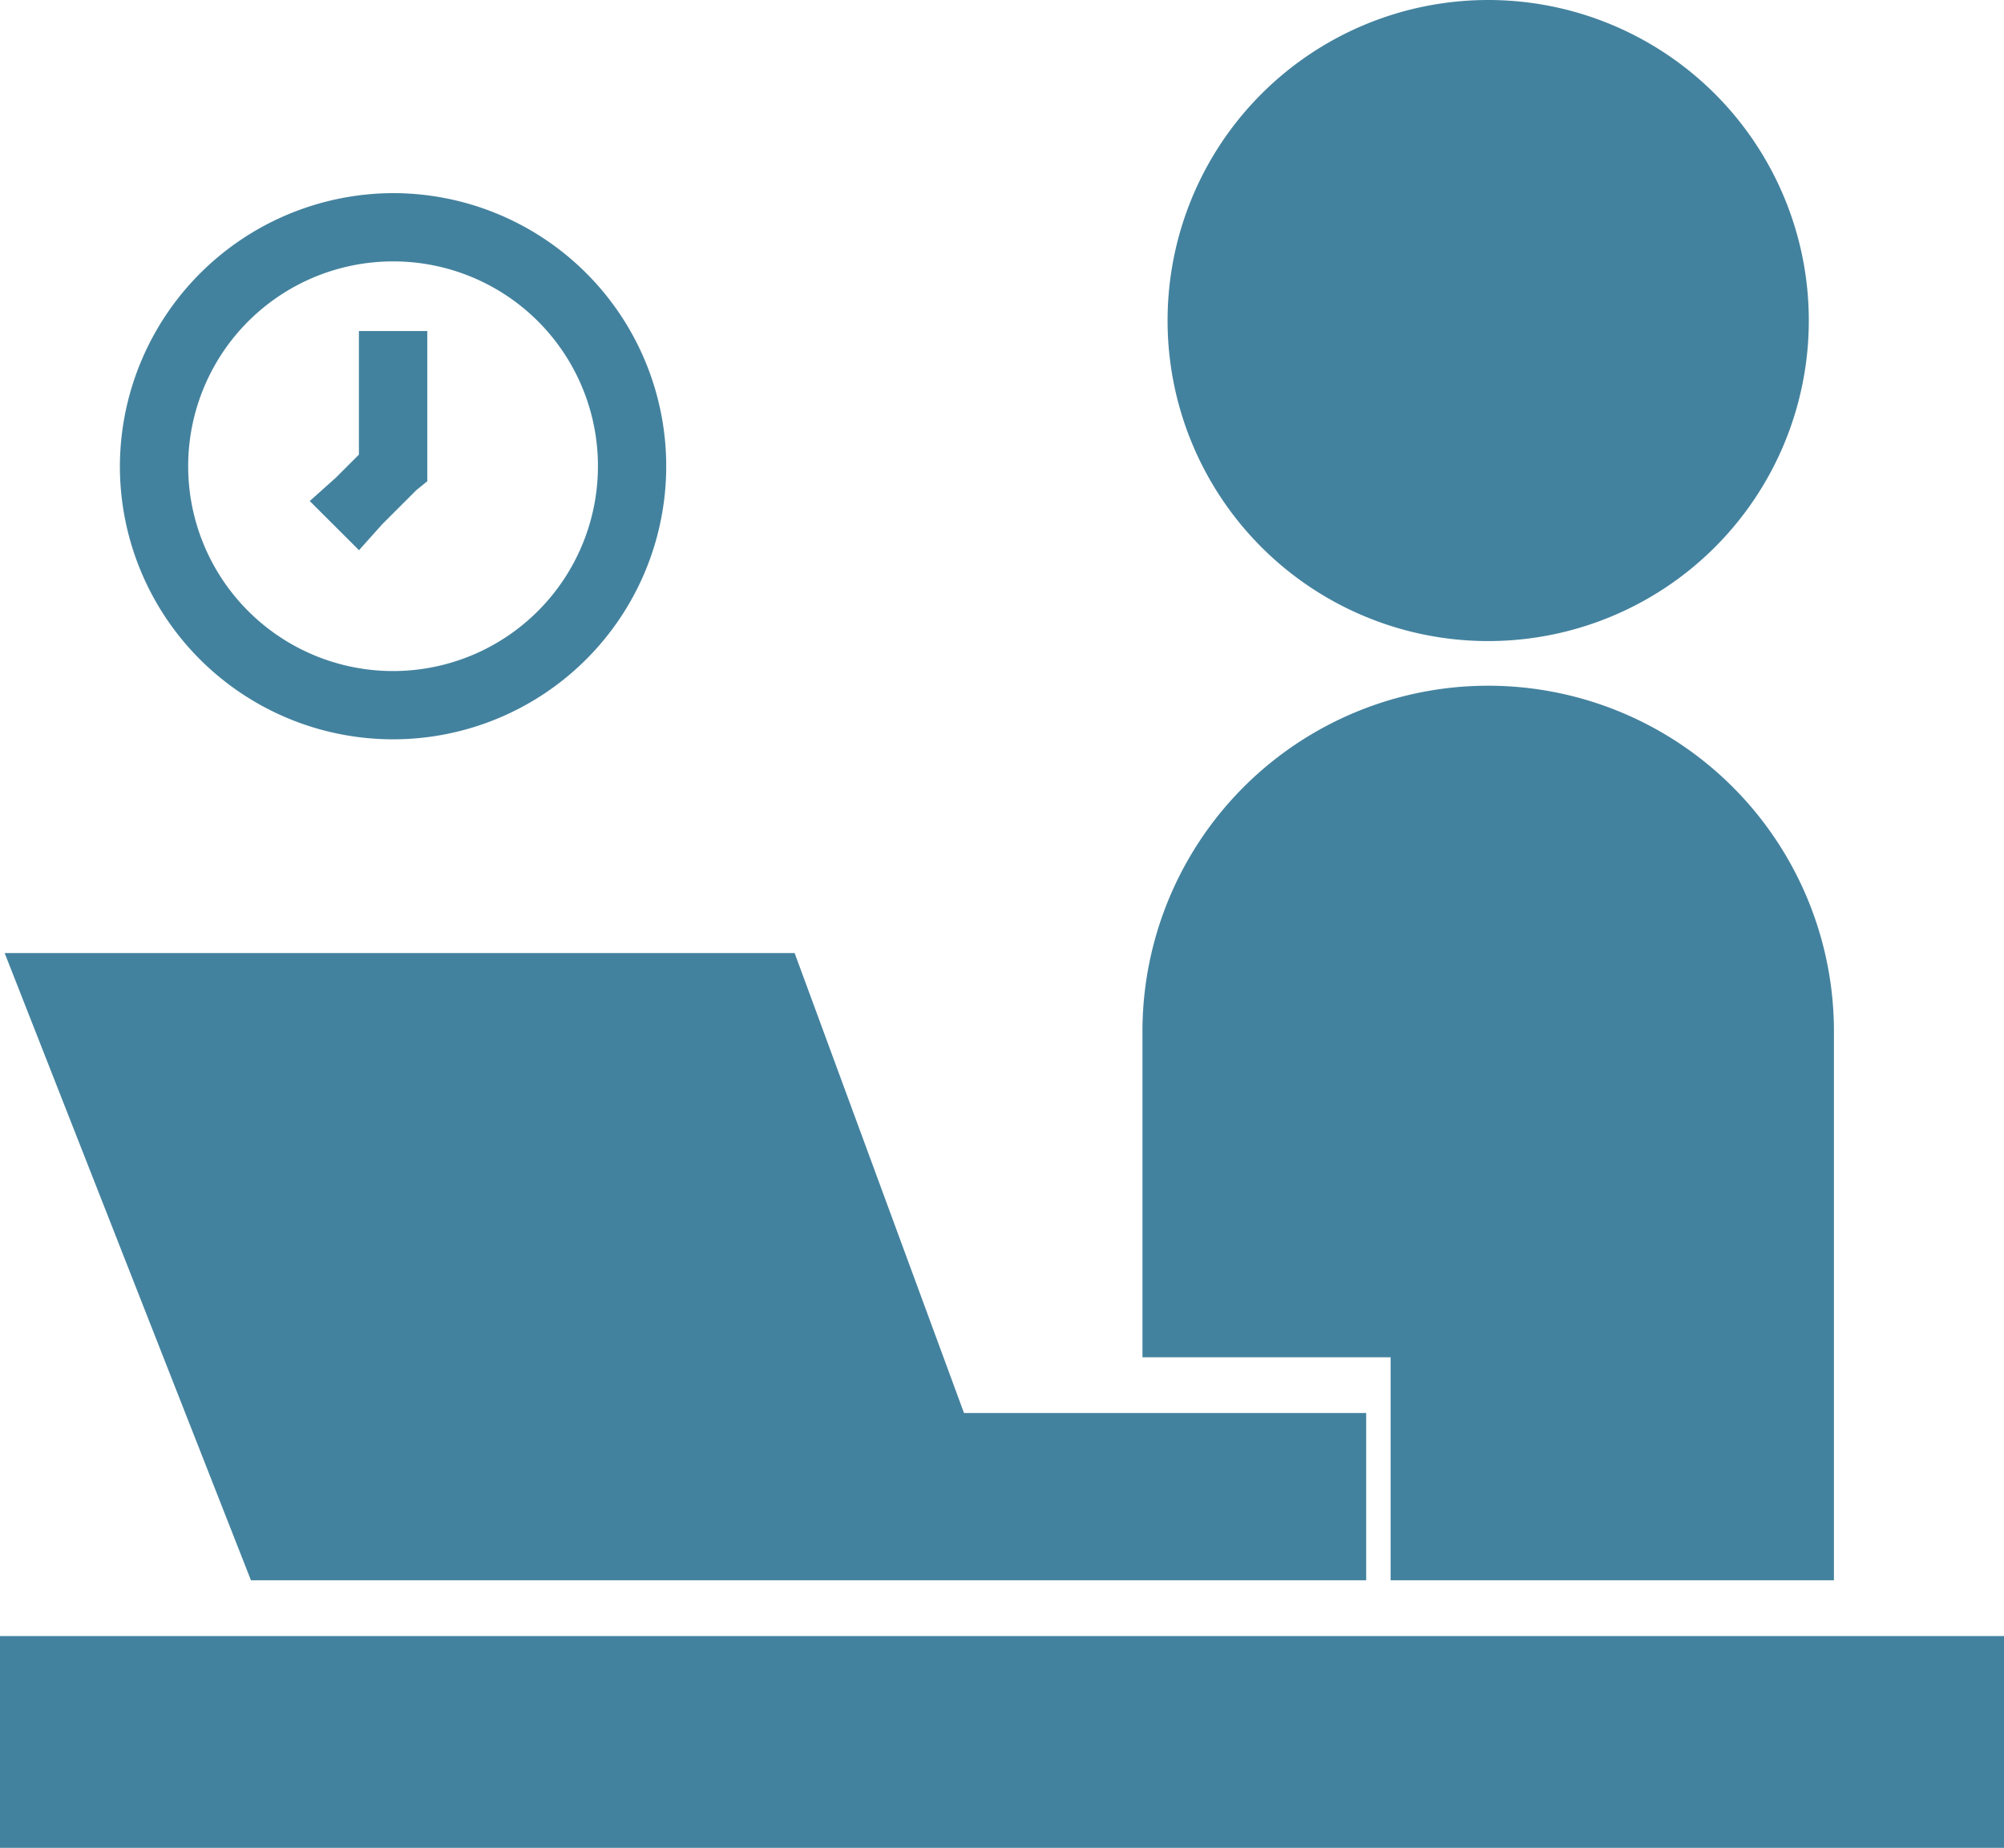
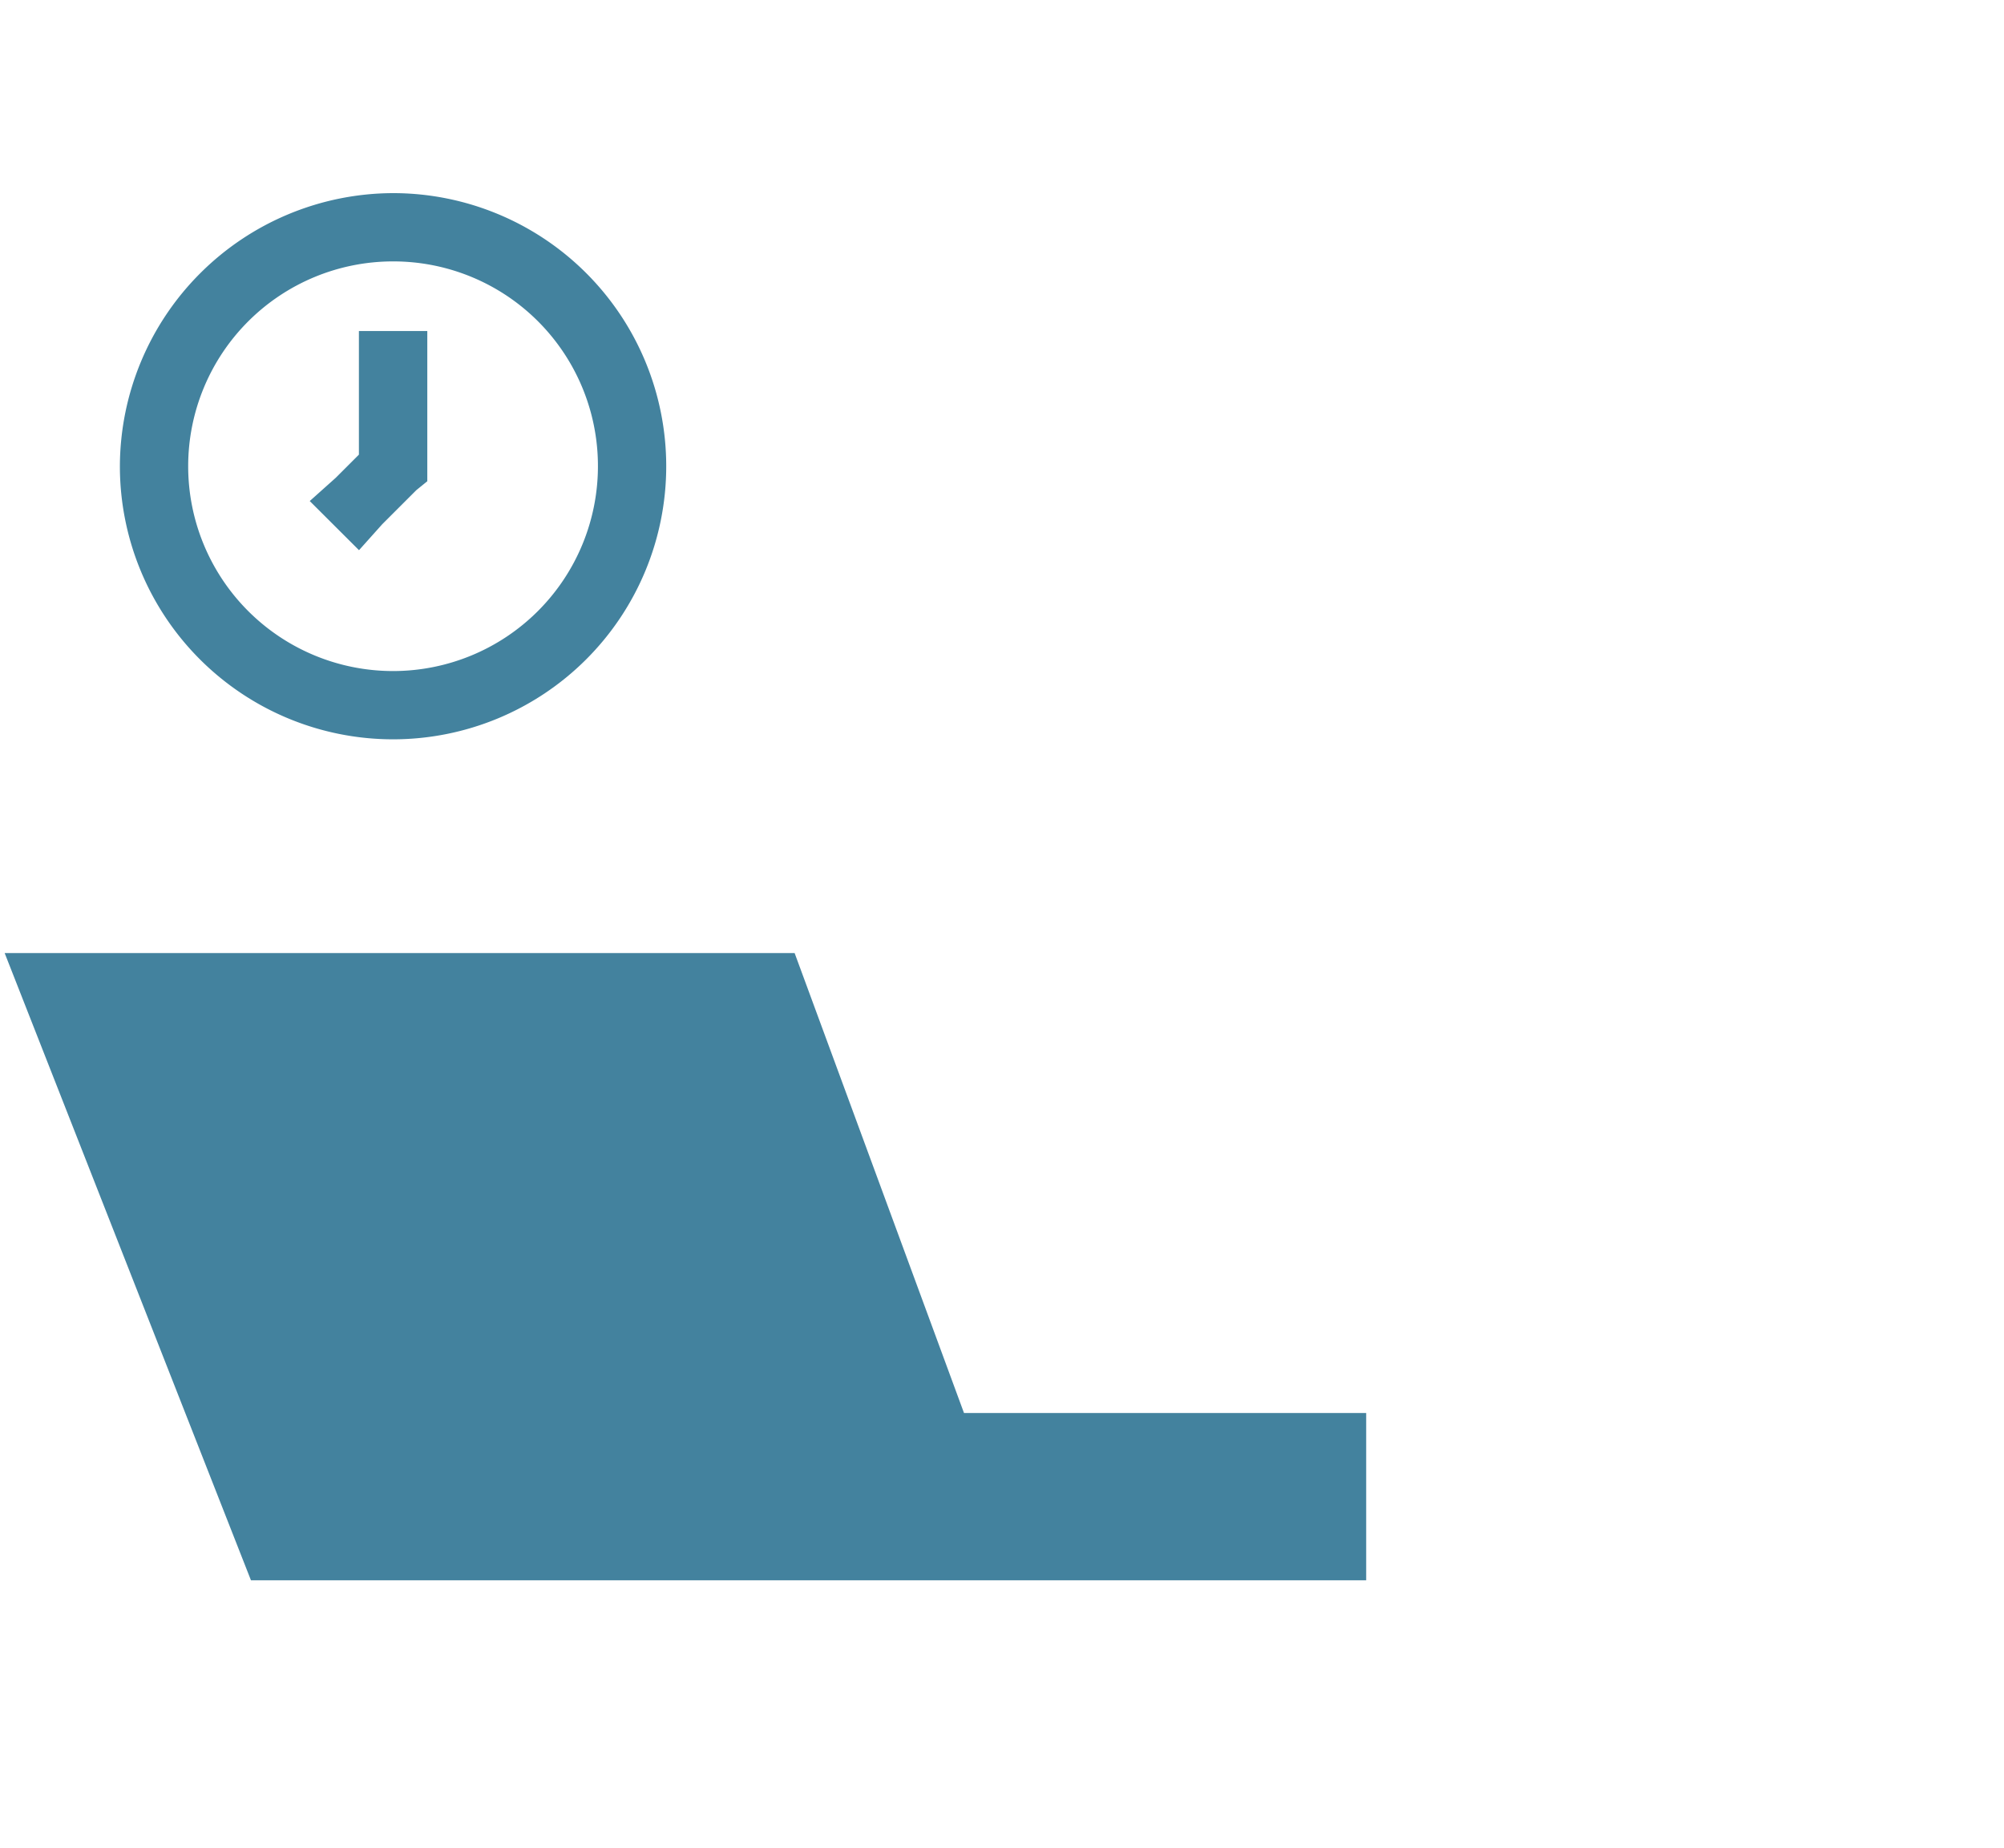
<svg xmlns="http://www.w3.org/2000/svg" width="103" height="95" viewBox="0 0 103 95">
  <g id="グループ_167" data-name="グループ 167" transform="translate(-564 -3176.271)">
    <g id="デスクワークの無料アイコン2" transform="translate(564 3176.271)">
-       <path id="パス_283" data-name="パス 283" d="M318.071,58.142a16.479,16.479,0,1,0-16.48-16.479A16.479,16.479,0,0,0,318.071,58.142Z" transform="translate(-241.581 -25.184)" fill="#43829e" />
-       <rect id="長方形_10687" data-name="長方形 10687" width="103" height="10.89" transform="translate(0 84.11)" fill="#43829e" />
-       <path id="パス_284" data-name="パス 284" d="M308.031,253.393h22.785V225.306a17.77,17.77,0,1,0-35.539,0v16.622h12.754Z" transform="translate(-236.557 -172.149)" fill="#43829e" />
      <path id="パス_285" data-name="パス 285" d="M26.967,306.408H71.151v-8.6H50.48l-8.705-23.645H1.173l12.658,32.244Z" transform="translate(-0.933 -225.164)" fill="#43829e" />
    </g>
    <path id="Icon_open-clock" data-name="Icon open-clock" d="M14.04,0A14.04,14.04,0,1,1,0,14.04,14.081,14.081,0,0,1,14.04,0Zm0,3.51A10.53,10.53,0,1,0,24.57,14.04,10.516,10.516,0,0,0,14.04,3.51ZM15.8,7.02v7.792l-.562.456-1.755,1.755-1.193,1.334L9.758,15.83l1.334-1.193,1.193-1.193V7.09H15.8Z" transform="translate(570.162 3186.2)" fill="#43829e" />
  </g>
</svg>